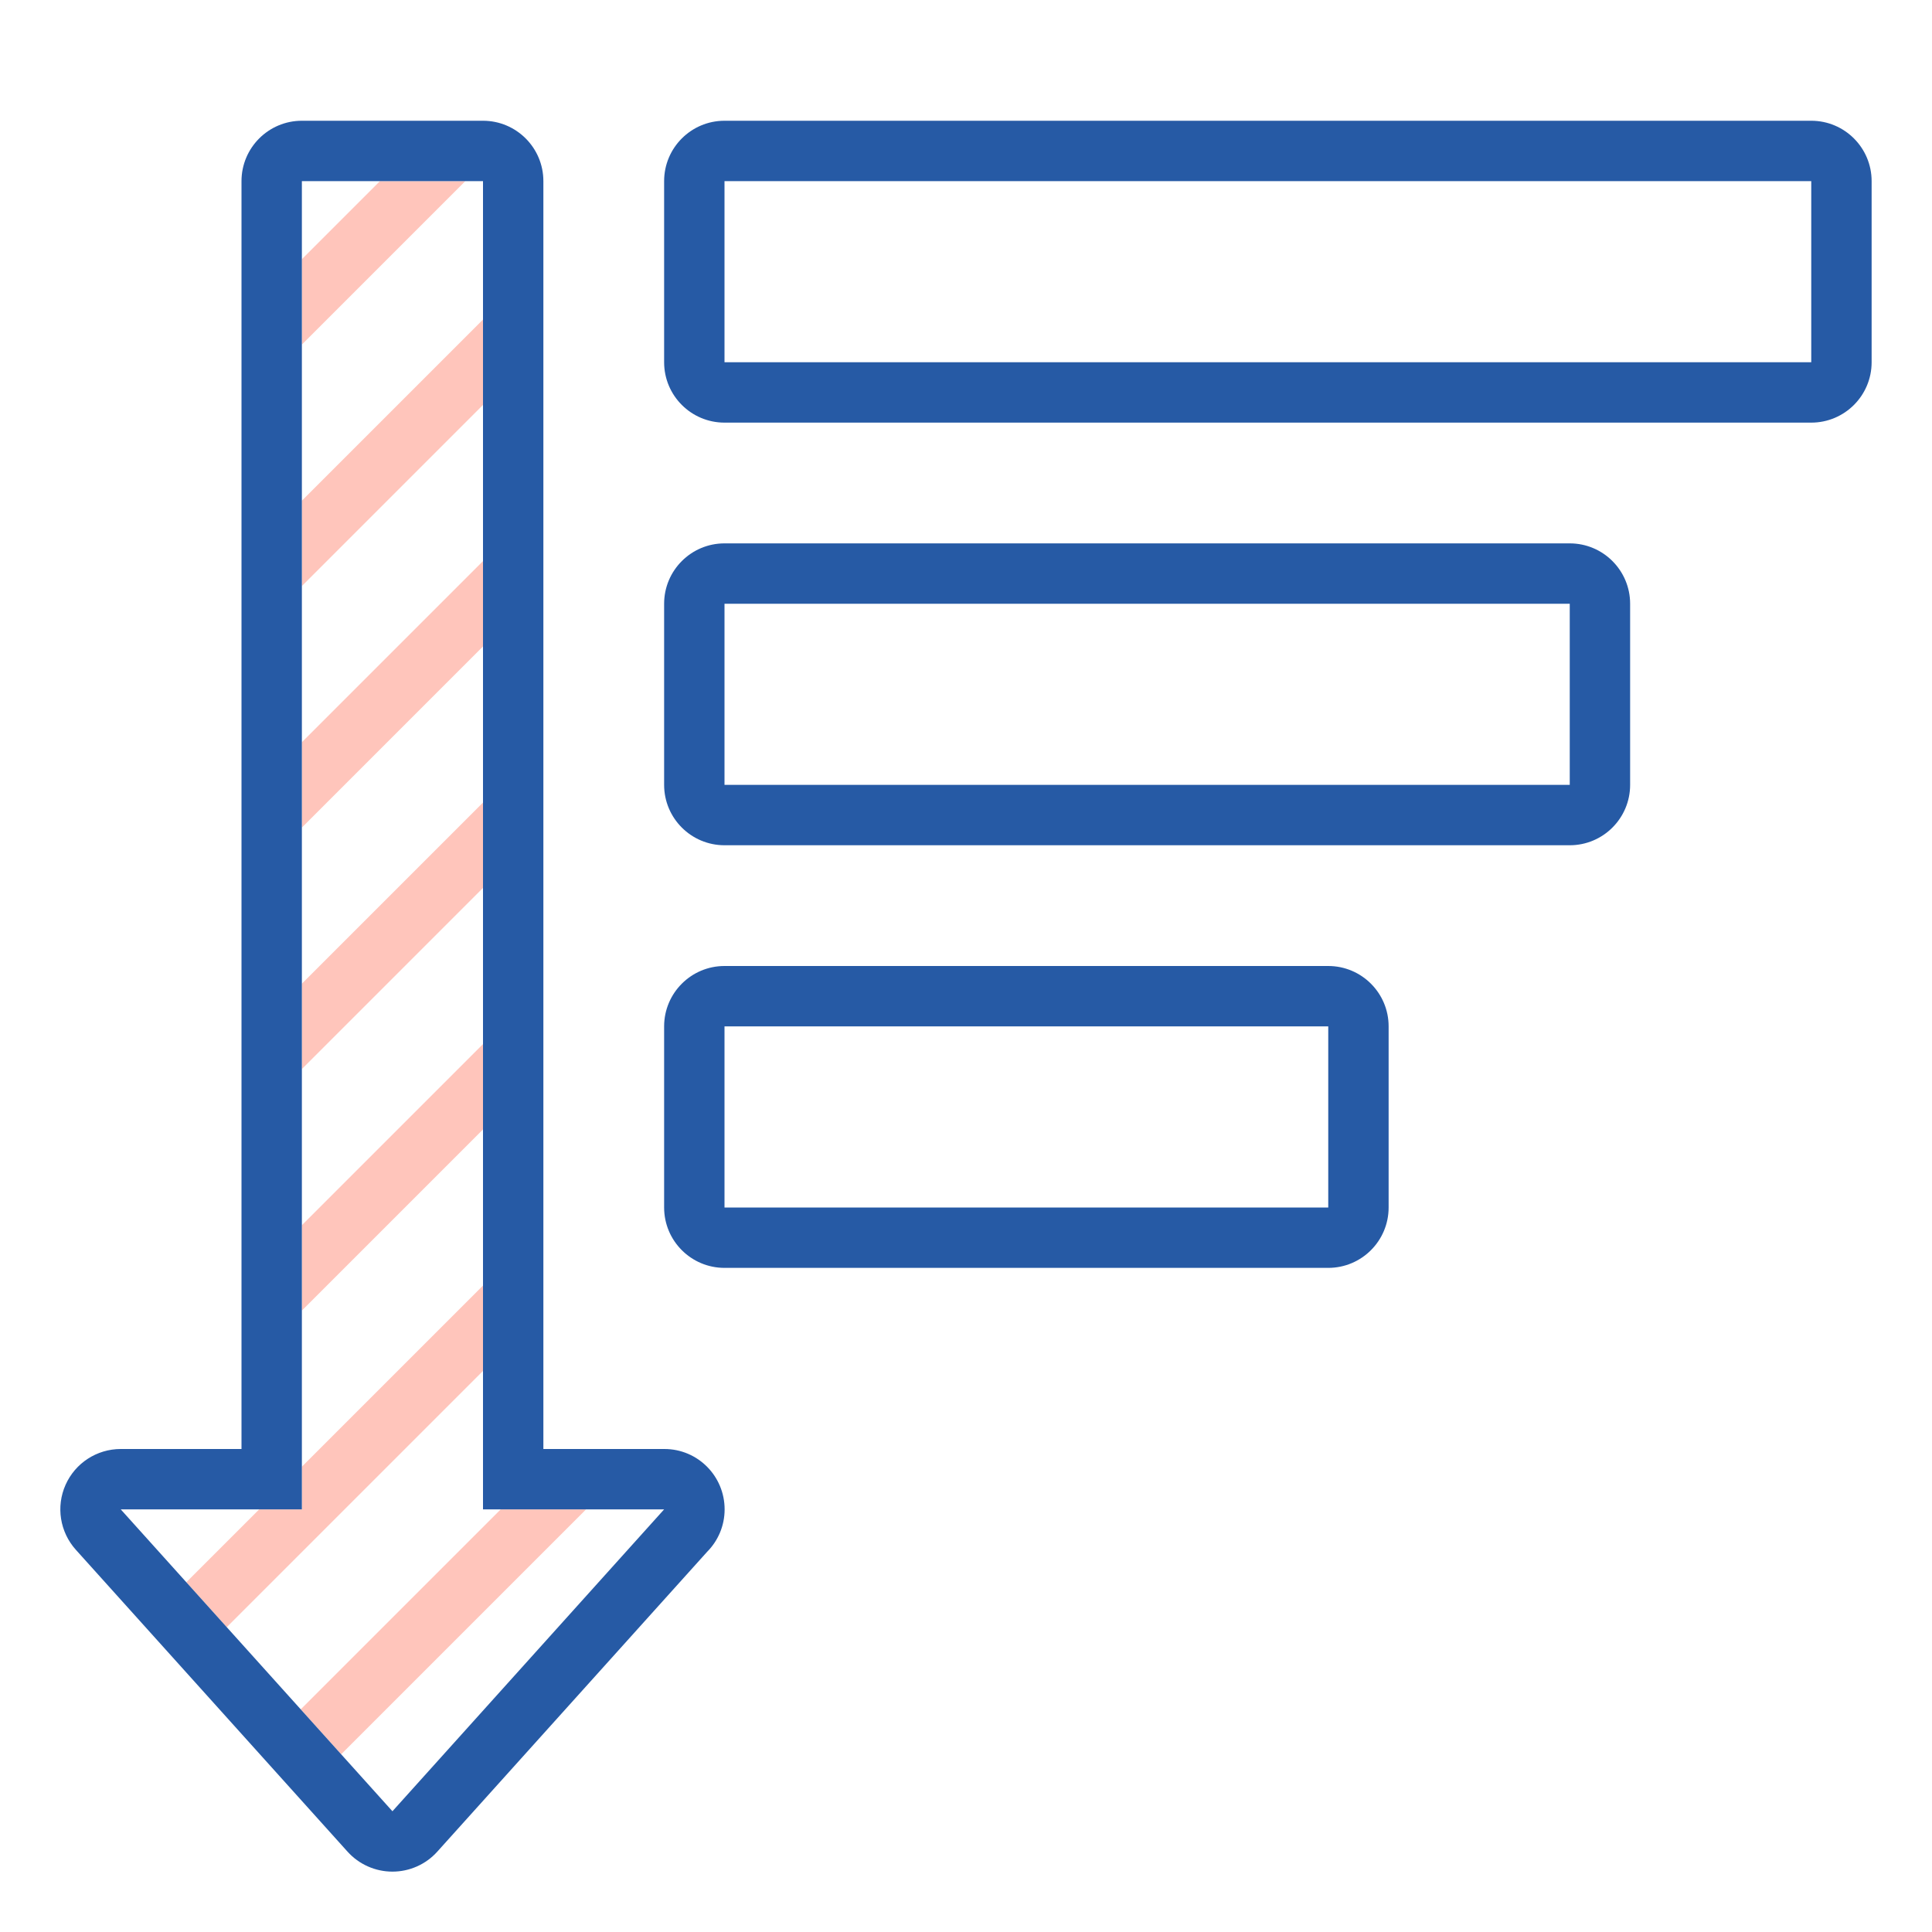
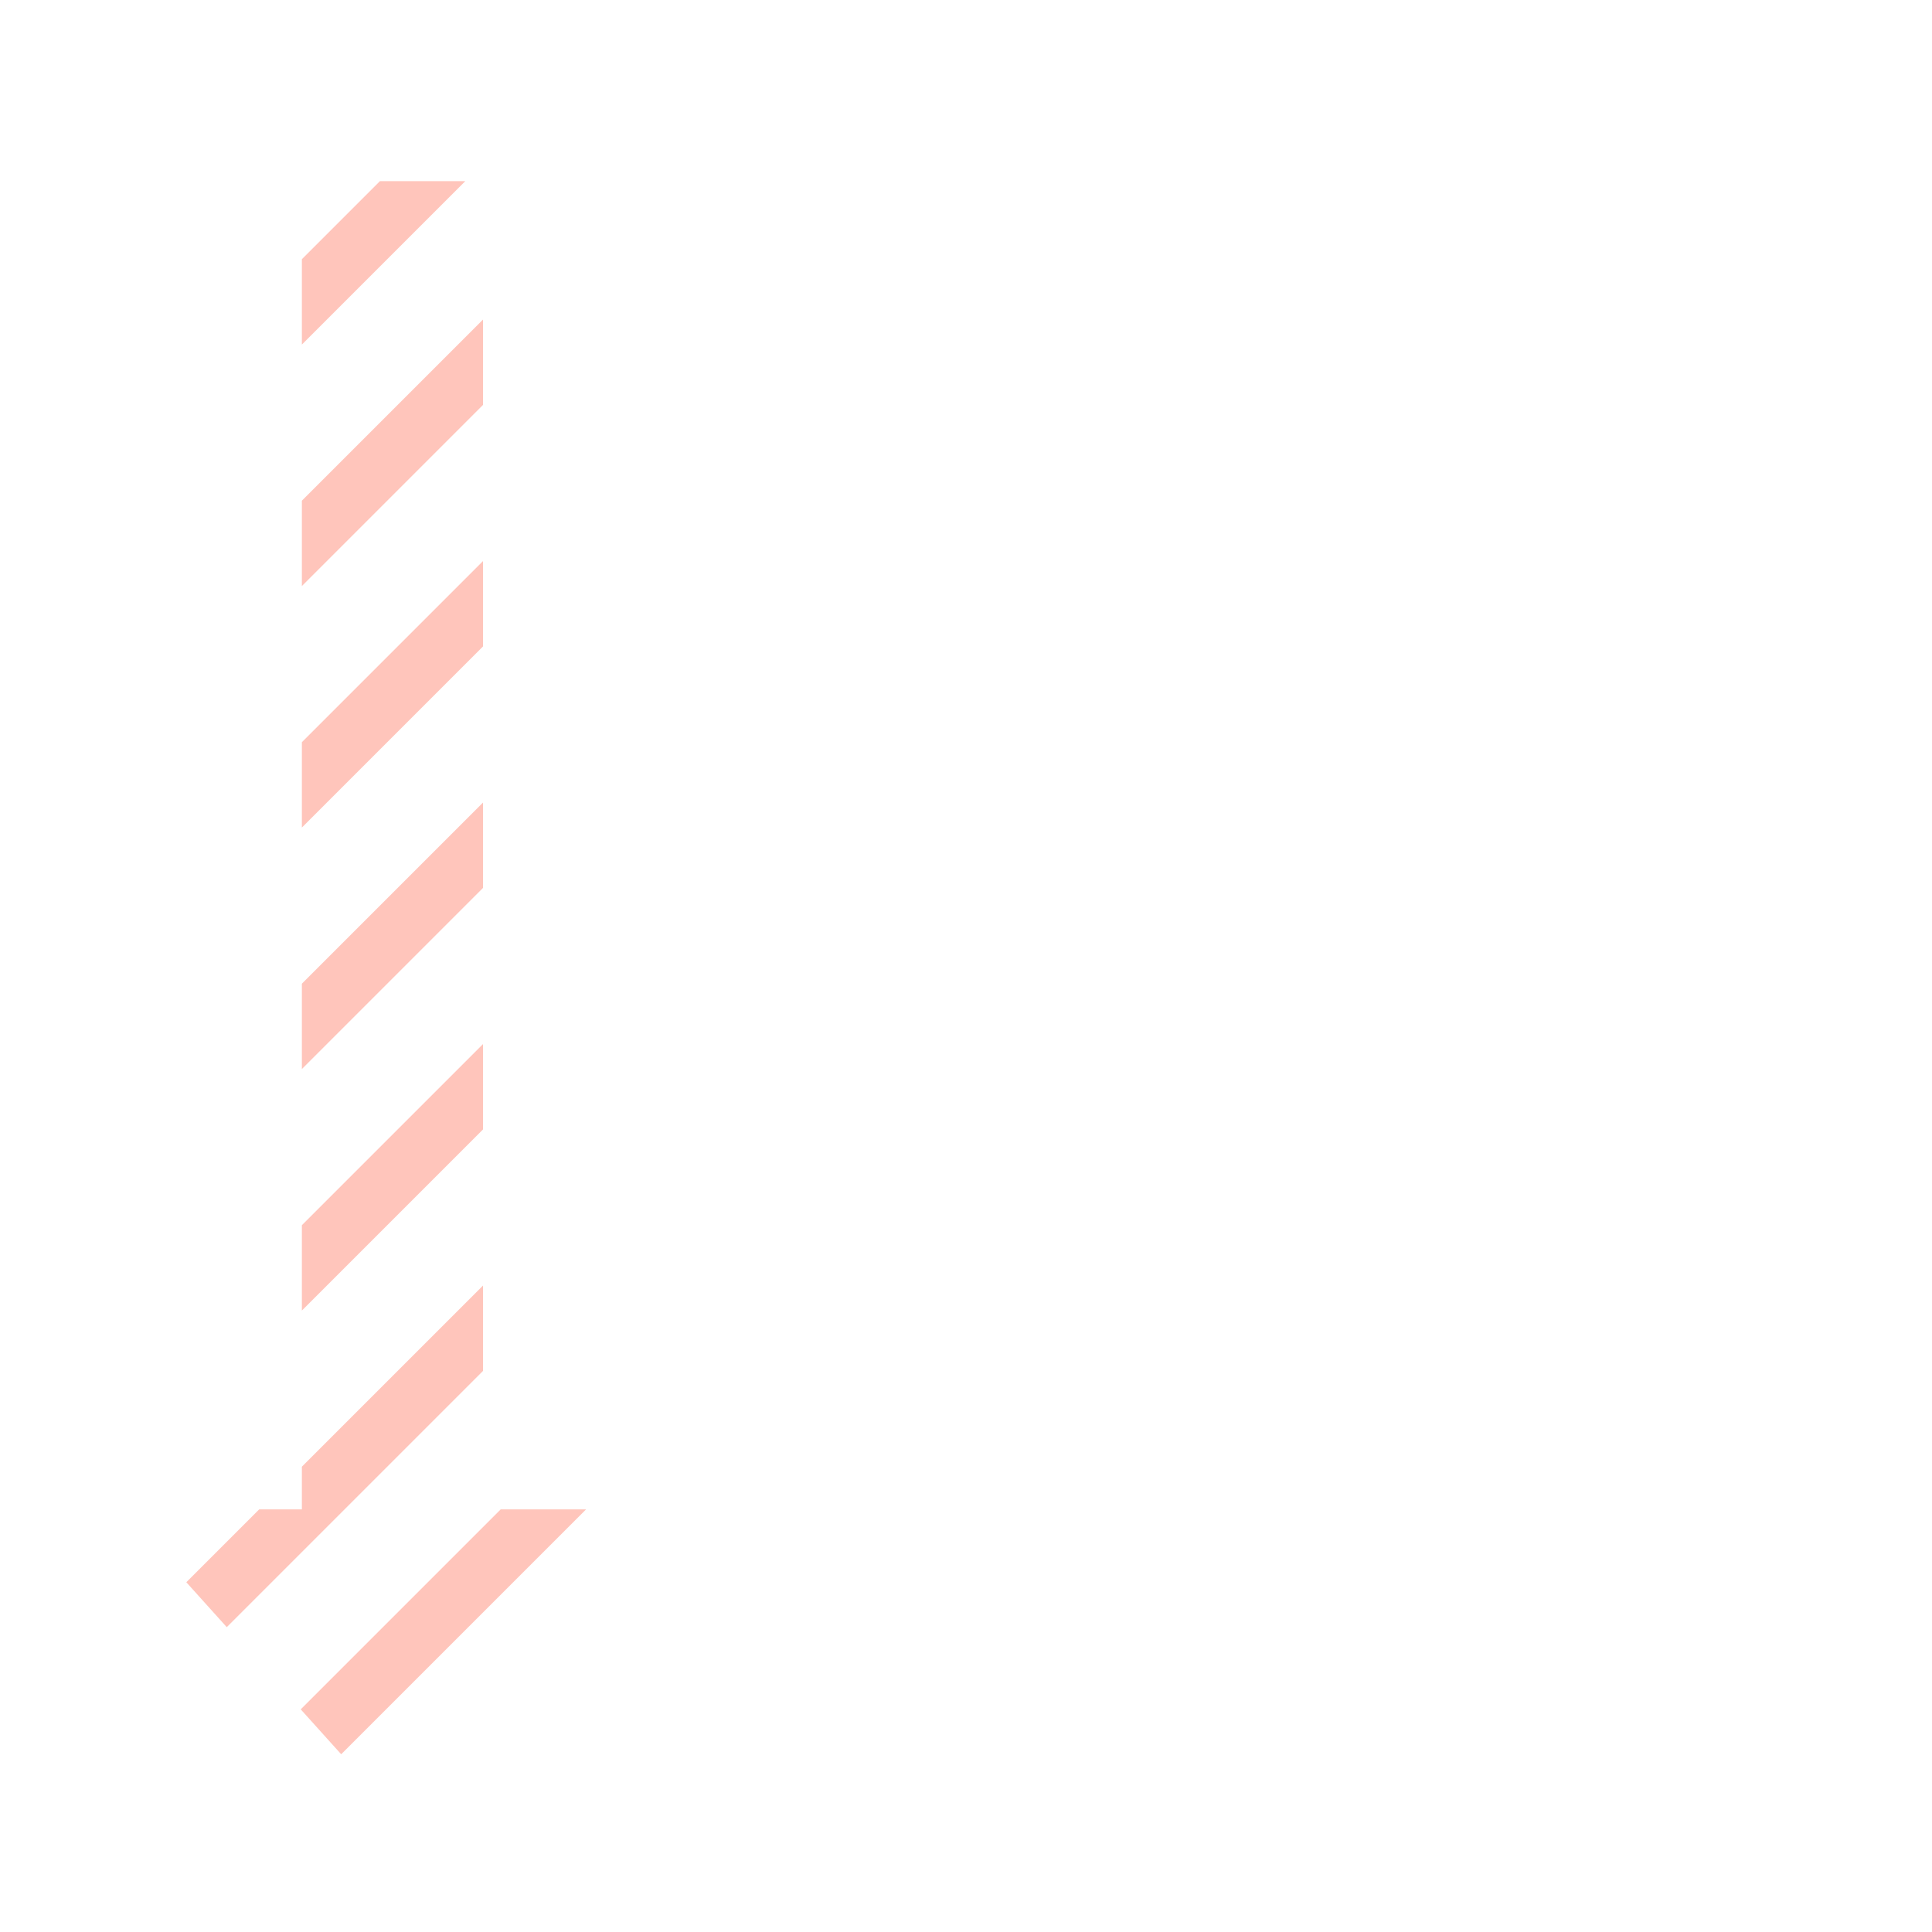
<svg xmlns="http://www.w3.org/2000/svg" version="1.1" id="Uploaded to svgrepo.com" width="800px" height="800px" viewBox="0 0 32 32" xml:space="preserve">
  <style type="text/css">
	.hatch_een{fill:#265AA5;}
	.hatch_twee{fill:#FFC5BB;}
</style>
  <g>
    <path class="hatch_twee" d="M5,5.707V4.293L6.293,3h1.414L5,5.707z M8,6.707V5.293l-3,3v1.414L8,6.707z M4.981,28.312l0.67,0.744   L9.707,25H8.293L4.981,28.312z M8,18.707v-1.414l-3,3v1.414L8,18.707z M8,22.707v-1.414l-3,3V25H4.293l-1.207,1.207l0.67,0.744   L8,22.707z M8,14.707v-1.414l-3,3v1.414L8,14.707z M8,10.707V9.293l-3,3v1.414L8,10.707z" />
-     <path class="hatch_een" d="M30,6H12V3h18V6z M12,2c-0.552,0-1,0.448-1,1v3c0,0.552,0.448,1,1,1h18c0.552,0,1-0.448,1-1V3   c0-0.552-0.448-1-1-1H12z M26,10v3H12v-3H26z M12,9c-0.552,0-1,0.448-1,1v3c0,0.552,0.448,1,1,1h14c0.552,0,1-0.448,1-1v-3   c0-0.552-0.448-1-1-1H12z M22,17v3H12v-3H22z M12,16c-0.552,0-1,0.448-1,1v3c0,0.552,0.448,1,1,1h10c0.552,0,1-0.448,1-1v-3   c0-0.552-0.448-1-1-1H12z M8,25h3l-4.5,5L2,25h3V3h3V25z M5,2C4.448,2,4,2.448,4,3v21H2c-0.395,0-0.753,0.232-0.914,0.593   c-0.161,0.361-0.094,0.782,0.17,1.076l4.5,5C5.946,30.88,6.217,31,6.5,31s0.554-0.12,0.743-0.331l4.471-4.968   c0.178-0.18,0.288-0.428,0.288-0.701c0-0.552-0.445-1-0.997-1H9V3c0-0.552-0.448-1-1-1H5z" />
  </g>
</svg>